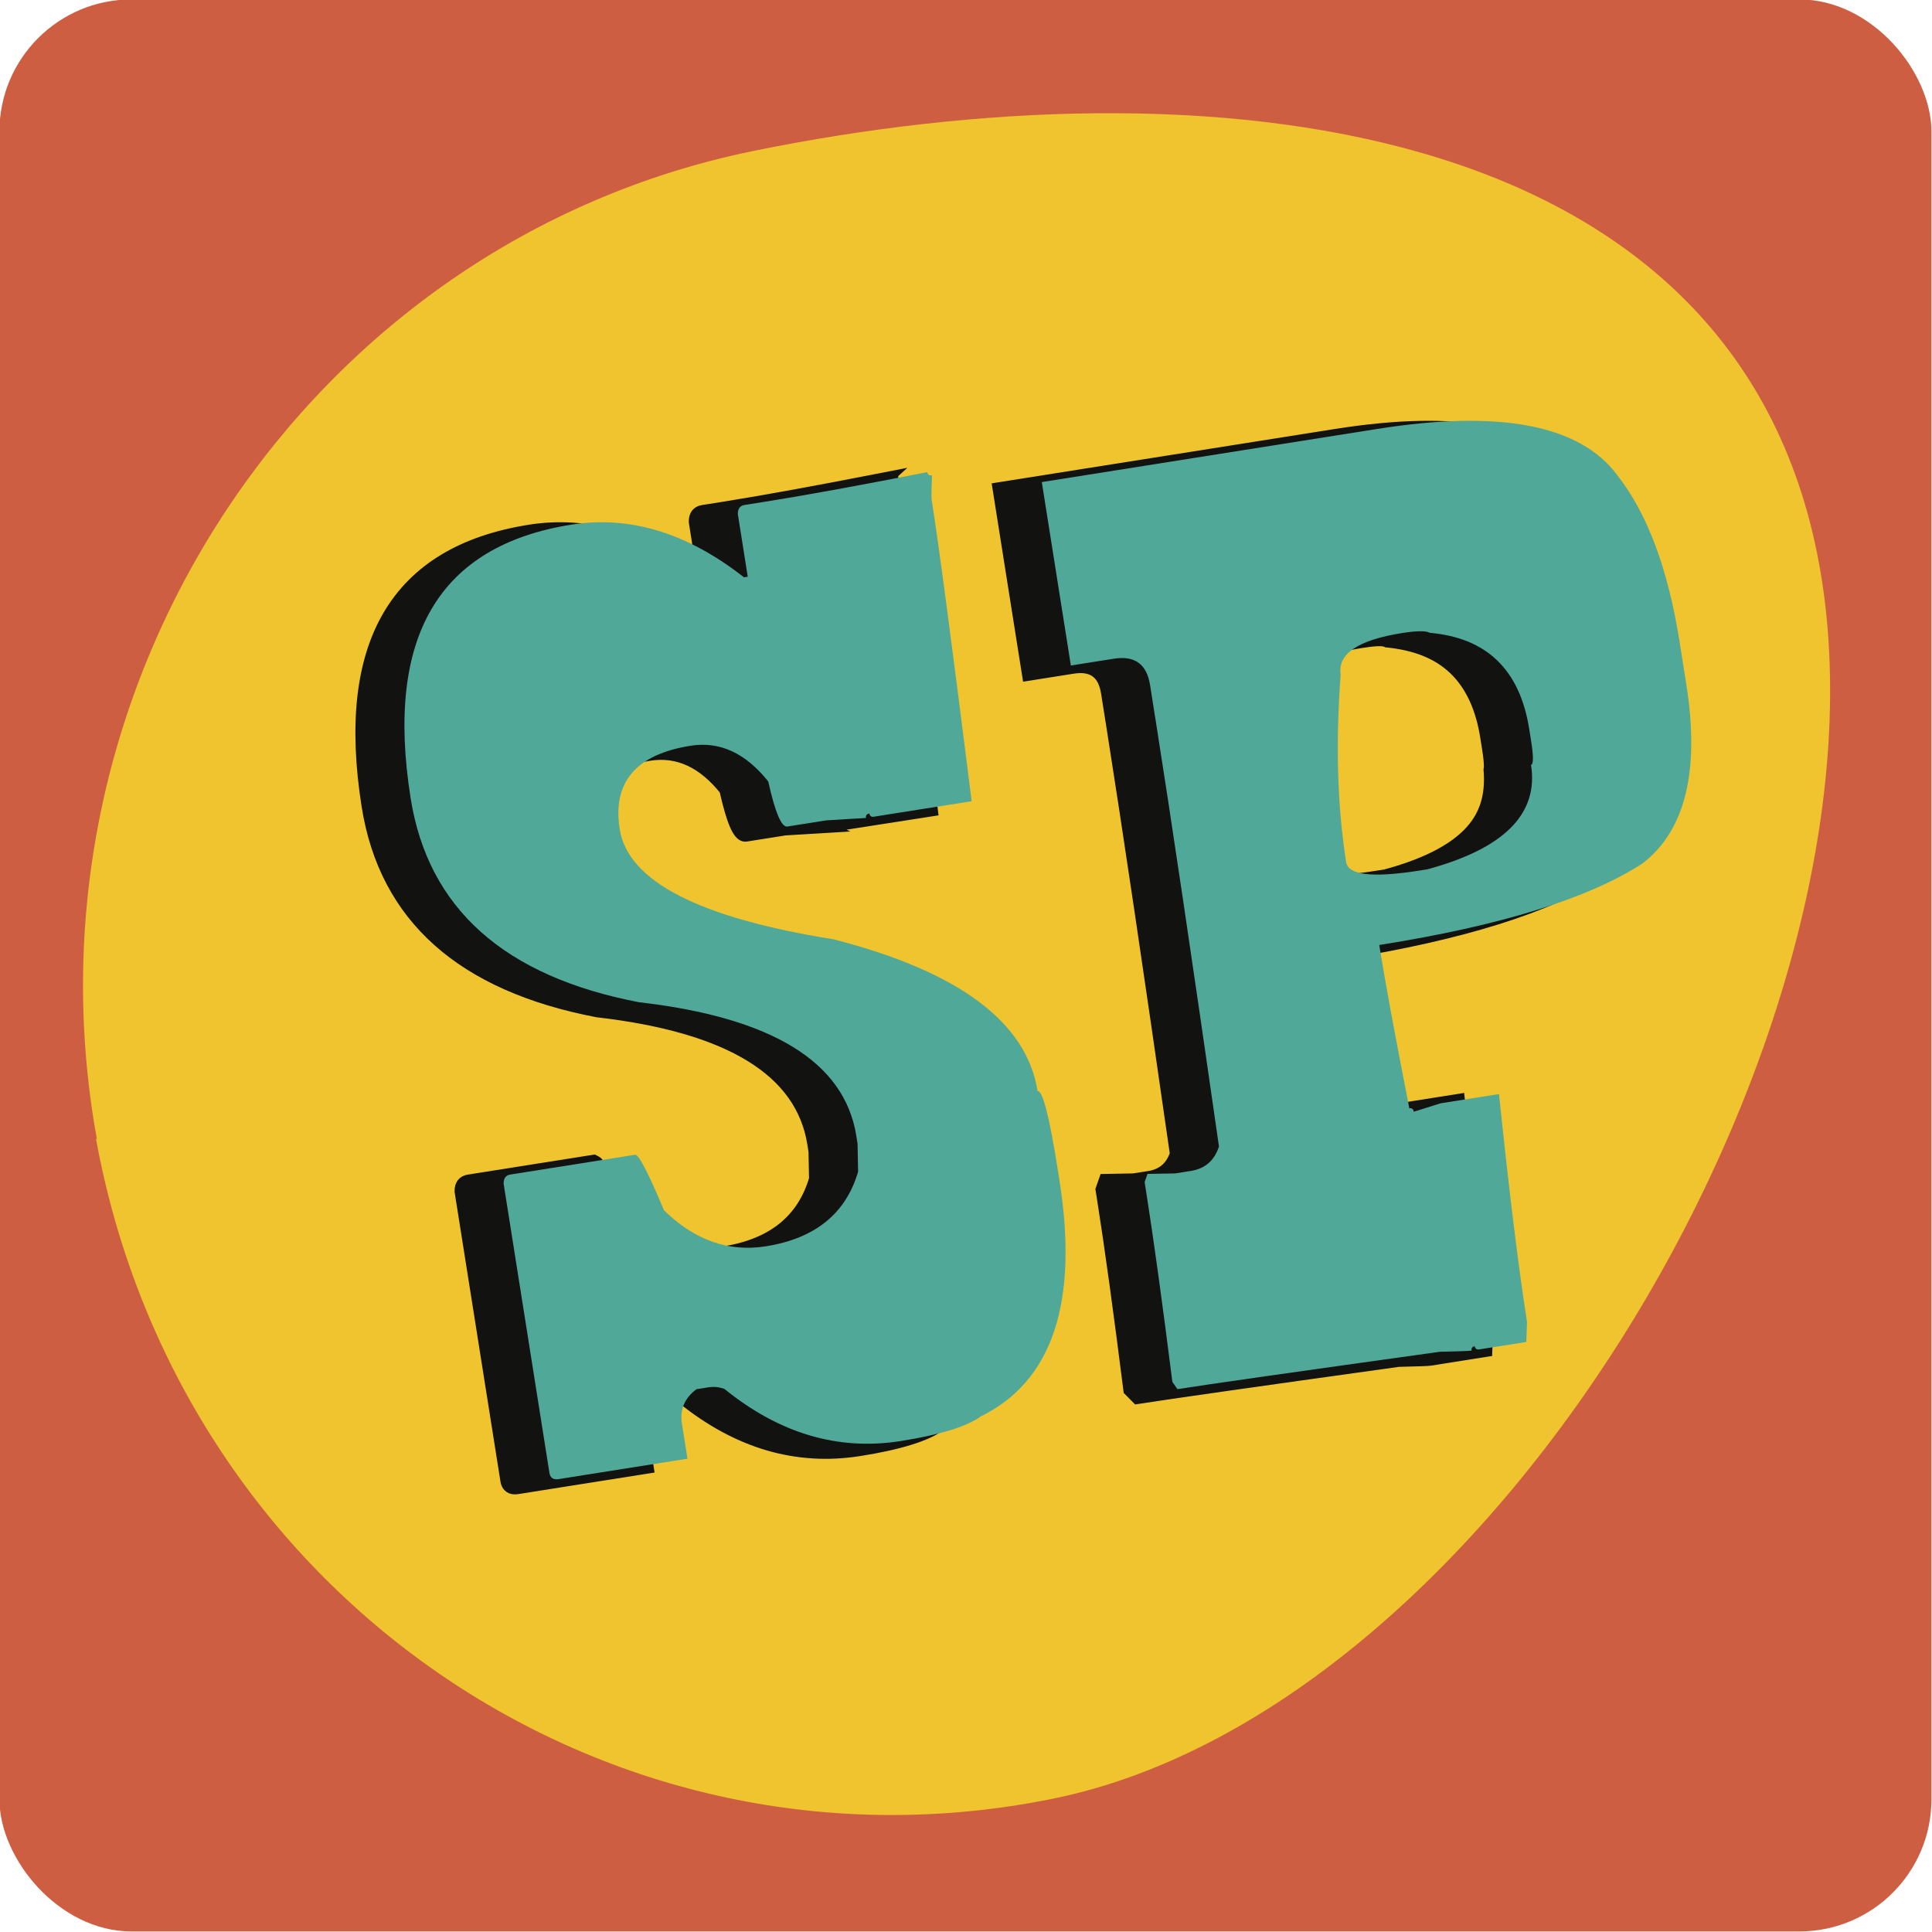
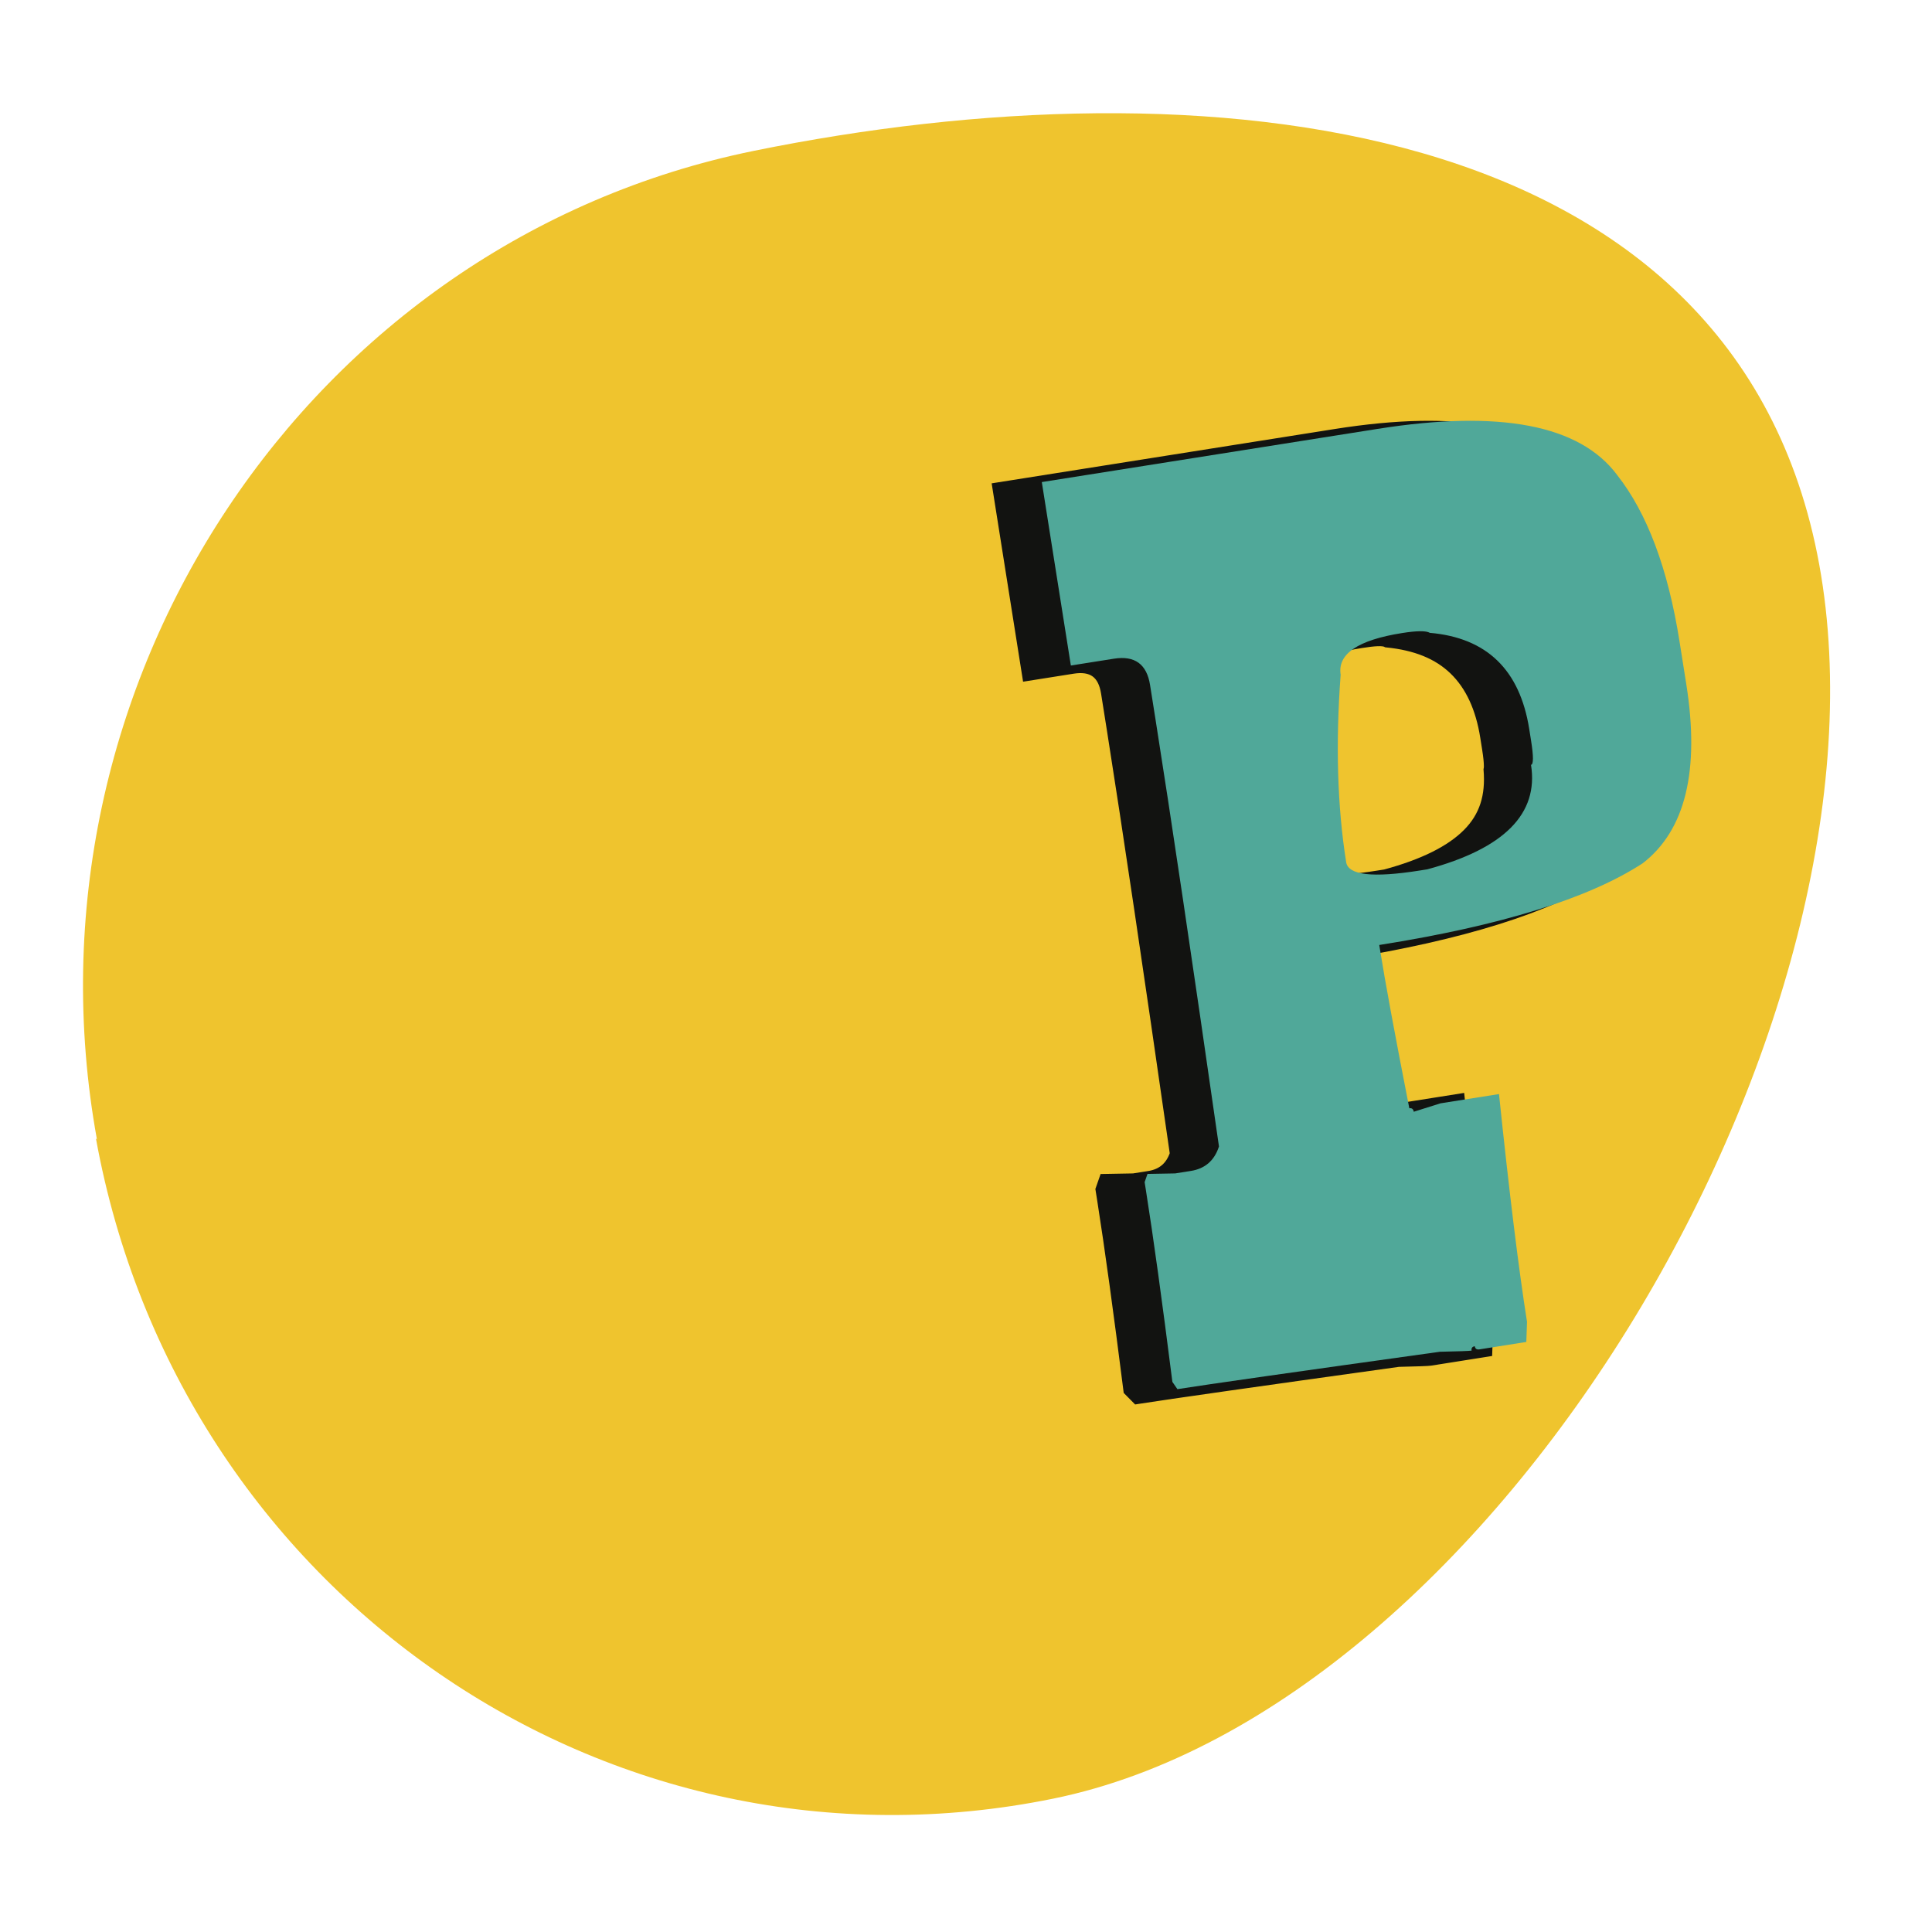
<svg xmlns="http://www.w3.org/2000/svg" width="512px" height="512px" viewBox="0 0 512 512" version="1.1">
  <title>favicon</title>
  <g id="favicon" stroke="none" stroke-width="1" fill="none" fill-rule="evenodd">
-     <rect id="Rectangle" fill="#CE5E42" fill-rule="nonzero" x="-0.15" y="-0.15" width="512" height="512" rx="35" />
    <g id="Sompop_logo_2025-Copy" transform="translate(22, 30)" fill="#EFC42E">
      <path d="M3.693,271.99 C-18.235,151.437 59.732,34.033 177.765,9.979 C295.798,-14.074 438.196,-0.902 460.124,119.652 C482.052,240.205 375.119,422.611 257.086,446.664 C139.052,470.718 25.351,392.257 3.423,271.704" id="Path" />
    </g>
    <g id="SP" transform="translate(274.722, 248.104) rotate(-9) translate(-274.722, -248.104)translate(105.409, 121.346)" fill="#121311" fill-rule="nonzero" stroke="#121311" stroke-width="2">
-       <path d="M53.438,-1 C68.974,-1 83.219,5.712 96.147,19.205 L96.406,19.478 L96.422,4.07 C96.546,3.15 96.852,2.464 97.279,1.979 L97.398,1.851 C97.924,1.326 98.626,1.031 99.531,1.031 L104.766,1.031 C115.486,1.031 130.135,0.693 148.714,0.016 L151.377,-0.081 L149.731,1.016 L151.06,1.031 L150.825,2.225 C150.118,5.81 149.75,7.854 149.75,8.36 L149.749,9.092 C149.722,21.425 149.034,48.412 147.685,90.053 L120.874,89.985 L121.273,90.272 L107.842,88.969 L97.422,88.969 C96.762,88.969 96.081,88.649 95.498,87.71 C95.133,87.122 94.791,86.244 94.498,85.065 C93.977,82.968 93.579,79.841 93.313,75.684 C91.058,71.746 88.453,68.775 85.48,66.789 C82.507,64.802 79.169,63.812 75.469,63.812 C68.431,63.812 63.124,65.271 59.597,68.298 C56.121,71.28 54.438,75.773 54.438,81.719 C54.438,88.443 58.653,94.774 66.861,100.795 C75.352,107.025 88.095,112.893 105.075,118.424 C121.038,125.317 132.934,132.814 140.871,140.922 C148.777,148.998 152.783,157.691 152.948,166.978 C153.438,167.609 153.627,168.019 153.791,168.575 C154.055,169.47 154.281,170.81 154.459,172.599 C154.799,176.035 154.975,181.187 154.984,188.058 L154.984,191.719 C154.984,208.348 152.399,221.602 147.275,231.495 C142.091,241.503 134.317,248.109 123.964,251.324 C119.75,253.423 112.319,254.516 101.641,254.516 C84.639,254.516 69.759,247.48 57.018,233.365 C55.951,232.775 54.757,232.484 53.438,232.484 L50.563,232.484 C49.1,233.285 47.986,234.28 47.236,235.488 C46.457,236.745 46.078,238.225 46.078,239.922 L46.078,250.297 L10.469,250.297 C9.439,250.297 8.699,249.996 8.193,249.509 C7.675,249.011 7.359,248.282 7.359,247.266 L7.359,169.617 C7.495,168.613 7.846,167.888 8.336,167.398 C8.862,166.872 9.563,166.578 10.469,166.578 L44.295,166.578 C45.199,167.178 45.404,167.501 45.64,167.935 C45.96,168.524 46.329,169.407 46.74,170.585 C47.521,172.829 48.477,176.193 49.606,180.681 L49.836,181.603 C49.936,182.009 50.039,182.423 50.143,182.848 C56.676,191.563 64.744,195.953 74.375,195.953 C80.789,195.953 86.205,194.7 90.614,192.161 C94.948,189.665 98.295,185.927 100.671,180.96 L101.656,173.837 L101.656,171.797 C101.656,162.184 97.477,153.832 89.174,146.716 C80.705,139.46 67.993,133.492 51.06,128.776 C33.678,122.509 20.71,114.067 12.057,103.464 C3.36,92.808 -1,79.963 -1,64.922 C-1,42.983 3.565,26.556 12.587,15.595 C21.665,4.566 35.263,-1 53.438,-1 Z" id="Path" />
-       <path d="M268.391,7.359 C284.939,7.359 298.319,9.217 308.536,12.907 C318.946,16.667 326.101,22.334 330.058,29.847 C336.418,41.214 339.626,56.754 339.626,76.484 L339.626,87.969 C339.626,99.715 338.022,109.392 334.841,117.007 C331.607,124.751 326.744,130.382 320.278,133.924 C304.653,140.907 280.74,144.443 248.454,144.515 C248.454,152.958 248.809,167.016 249.52,186.704 C249.725,186.804 249.897,186.937 250.042,187.093 L256.833,186.5 L273.665,186.5 C272.219,213.459 271.498,234.084 271.501,248.377 L270.31,254.516 L256.907,254.516 C256.496,254.516 256.158,254.44 255.881,254.312 L255.801,254.27 L255.798,254.516 L254.798,254.516 C254.165,254.516 251.353,254.181 246.356,253.499 C208.357,252.785 185.135,252.421 176.689,252.407 L176.19,252.406 L174.178,249.605 C174.85,228.216 175.192,211.222 175.204,198.625 L175.204,195.607 L176.747,192.741 L184.633,193.844 L188.782,193.844 C190.476,193.844 191.949,193.466 193.193,192.688 C194.389,191.938 195.368,190.823 196.145,189.35 C196.864,139.925 197.228,102.201 197.235,76.177 L197.235,65.938 C197.235,63.484 196.674,61.611 195.438,60.375 C194.202,59.139 192.329,58.578 189.876,58.578 L177.313,58.578 L177.313,7.359 L268.391,7.359 Z M266.36,63.812 C260.617,63.812 256.3,64.459 253.426,65.808 C252.121,66.42 251.13,67.173 250.476,68.094 C249.852,68.973 249.548,70.001 249.521,71.401 C245.322,89.234 243.22,105.59 243.22,120.469 C243.22,121.058 243.517,121.555 244.04,121.99 C244.744,122.574 245.809,123.042 247.213,123.431 C250.305,124.287 254.944,124.703 261.126,124.703 L263.104,124.703 C273.348,123.605 281.05,121.21 286.18,117.455 C291.183,113.792 293.665,108.825 294.185,101.827 C294.282,101.625 294.351,101.318 294.416,100.916 C294.579,99.896 294.657,98.367 294.657,96.328 L294.657,93.203 C294.657,85.516 292.907,79.296 289.35,74.566 C285.804,69.85 280.471,66.636 272.99,64.678 C272.182,64.013 269.919,63.812 266.36,63.812 Z" id="Shape" />
+       <path d="M268.391,7.359 C284.939,7.359 298.319,9.217 308.536,12.907 C318.946,16.667 326.101,22.334 330.058,29.847 C336.418,41.214 339.626,56.754 339.626,76.484 L339.626,87.969 C339.626,99.715 338.022,109.392 334.841,117.007 C331.607,124.751 326.744,130.382 320.278,133.924 C304.653,140.907 280.74,144.443 248.454,144.515 C248.454,152.958 248.809,167.016 249.52,186.704 L256.833,186.5 L273.665,186.5 C272.219,213.459 271.498,234.084 271.501,248.377 L270.31,254.516 L256.907,254.516 C256.496,254.516 256.158,254.44 255.881,254.312 L255.801,254.27 L255.798,254.516 L254.798,254.516 C254.165,254.516 251.353,254.181 246.356,253.499 C208.357,252.785 185.135,252.421 176.689,252.407 L176.19,252.406 L174.178,249.605 C174.85,228.216 175.192,211.222 175.204,198.625 L175.204,195.607 L176.747,192.741 L184.633,193.844 L188.782,193.844 C190.476,193.844 191.949,193.466 193.193,192.688 C194.389,191.938 195.368,190.823 196.145,189.35 C196.864,139.925 197.228,102.201 197.235,76.177 L197.235,65.938 C197.235,63.484 196.674,61.611 195.438,60.375 C194.202,59.139 192.329,58.578 189.876,58.578 L177.313,58.578 L177.313,7.359 L268.391,7.359 Z M266.36,63.812 C260.617,63.812 256.3,64.459 253.426,65.808 C252.121,66.42 251.13,67.173 250.476,68.094 C249.852,68.973 249.548,70.001 249.521,71.401 C245.322,89.234 243.22,105.59 243.22,120.469 C243.22,121.058 243.517,121.555 244.04,121.99 C244.744,122.574 245.809,123.042 247.213,123.431 C250.305,124.287 254.944,124.703 261.126,124.703 L263.104,124.703 C273.348,123.605 281.05,121.21 286.18,117.455 C291.183,113.792 293.665,108.825 294.185,101.827 C294.282,101.625 294.351,101.318 294.416,100.916 C294.579,99.896 294.657,98.367 294.657,96.328 L294.657,93.203 C294.657,85.516 292.907,79.296 289.35,74.566 C285.804,69.85 280.471,66.636 272.99,64.678 C272.182,64.013 269.919,63.812 266.36,63.812 Z" id="Shape" />
    </g>
    <g id="SP" transform="translate(285.722, 246.104) rotate(-9) translate(-285.722, -246.104)translate(116.409, 119.346)" fill="#50A899" fill-rule="nonzero">
-       <path d="M101.641,253.516 C84.87,253.516 70.208,246.536 57.656,232.578 C56.406,231.849 55,231.484 53.438,231.484 L50.312,231.484 C46.823,233.307 45.078,236.12 45.078,239.922 L45.078,249.297 L10.469,249.297 C9.062,249.297 8.359,248.62 8.359,247.266 L8.359,169.688 C8.568,168.281 9.271,167.578 10.469,167.578 L43.984,167.578 C44.922,167.578 46.667,172.812 49.219,183.281 C55.99,192.396 64.375,196.953 74.375,196.953 C87.604,196.953 96.693,191.719 101.641,181.25 L102.656,173.906 L102.656,171.797 C102.656,152.005 85.547,137.344 51.328,127.812 C17.109,115.469 -2.11086158e-14,94.505 -2.11086158e-14,64.922 C-2.11086158e-14,21.641 17.812,3.53678197e-14 53.438,3.53678197e-14 C69.115,3.53678197e-14 83.438,6.979 96.406,20.938 L97.422,20.938 L97.422,4.141 C97.63,2.734 98.333,2.031 99.531,2.031 L104.766,2.031 C115.495,2.031 130.156,1.693 148.75,1.016 C148.75,1.693 149.115,2.031 149.844,2.031 C149.115,5.729 148.75,7.839 148.75,8.359 C148.75,20.234 148.073,47.109 146.719,88.984 L120.469,88.984 C119.792,88.984 119.453,88.646 119.453,87.969 C118.724,87.969 118.359,88.307 118.359,88.984 L107.891,87.969 L97.422,87.969 C95.859,87.969 94.818,83.776 94.297,75.391 C89.557,67.005 83.281,62.812 75.469,62.812 C60.781,62.812 53.438,69.115 53.438,81.719 C53.438,95.677 70.547,108.229 104.766,119.375 C136.224,132.969 151.953,149.036 151.953,167.578 C153.307,167.578 153.984,174.583 153.984,188.594 L153.984,191.719 C153.984,224.583 143.854,244.141 123.594,250.391 C119.479,252.474 112.161,253.516 101.641,253.516 Z" id="Path" />
      <path d="M269.485,253.516 L256.907,253.516 C256.178,253.516 255.813,253.177 255.813,252.5 C255.136,252.5 254.798,252.839 254.798,253.516 C254.173,253.516 251.386,253.177 246.438,252.5 C207.636,251.771 184.225,251.406 176.204,251.406 L175.188,249.297 C175.865,227.682 176.204,210.573 176.204,197.969 L176.204,195.859 L177.298,193.828 L184.563,194.844 L188.782,194.844 C192.584,194.844 195.371,193.099 197.141,189.609 C197.871,139.557 198.235,101.484 198.235,75.391 L198.235,65.938 C198.235,60.365 195.449,57.578 189.876,57.578 L178.313,57.578 L178.313,8.359 L268.391,8.359 C301.204,8.359 321.464,15.677 329.173,30.312 C335.475,41.562 338.626,56.953 338.626,76.484 L338.626,87.969 C338.626,111.146 332.35,126.172 319.798,133.047 C304.173,140.026 280.058,143.516 247.454,143.516 L247.454,144.531 C247.454,153.073 247.818,167.396 248.548,187.5 C249.225,187.5 249.563,187.865 249.563,188.594 L256.907,187.5 L272.61,187.5 C271.204,213.906 270.501,234.167 270.501,248.281 L269.485,253.516 Z M263.157,125.703 C284.147,123.464 294.641,115.781 294.641,102.656 C295.318,102.656 295.657,100.547 295.657,96.328 L295.657,93.203 C295.657,77.318 288.313,67.552 273.626,63.906 C272.74,63.177 270.318,62.812 266.36,62.812 C254.485,62.812 248.548,65.599 248.548,71.172 C244.329,89.089 242.22,105.521 242.22,120.469 C242.22,123.958 248.522,125.703 261.126,125.703 L263.157,125.703 Z" id="Shape" />
    </g>
  </g>
</svg>